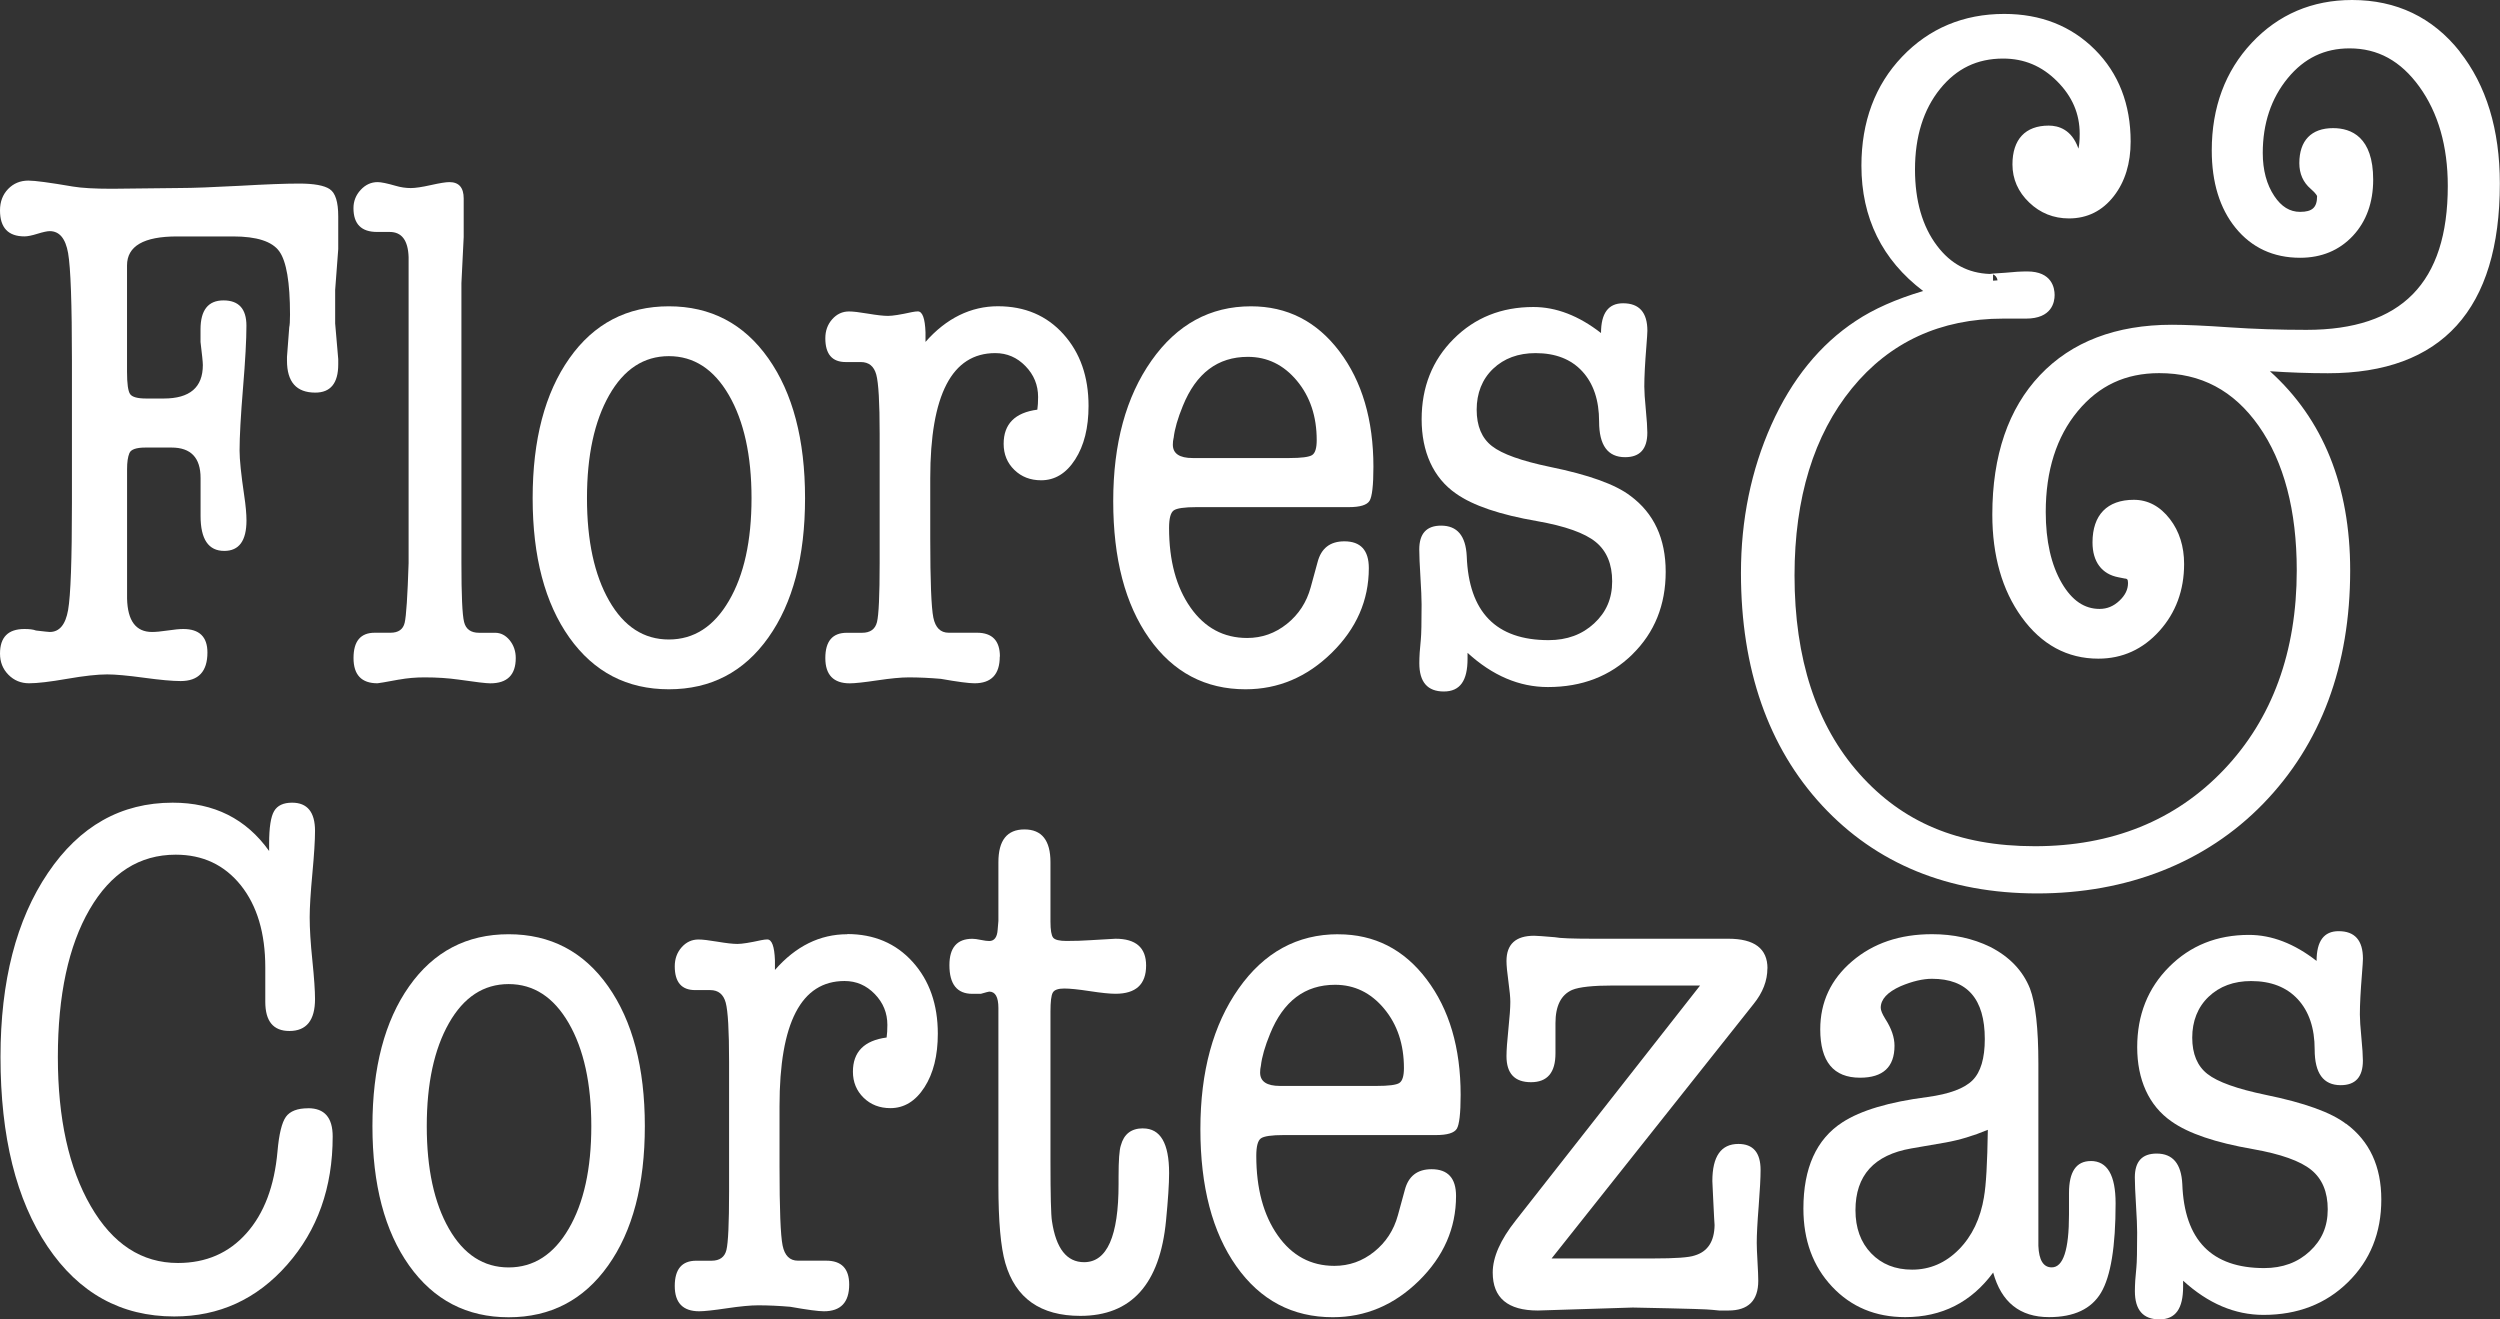
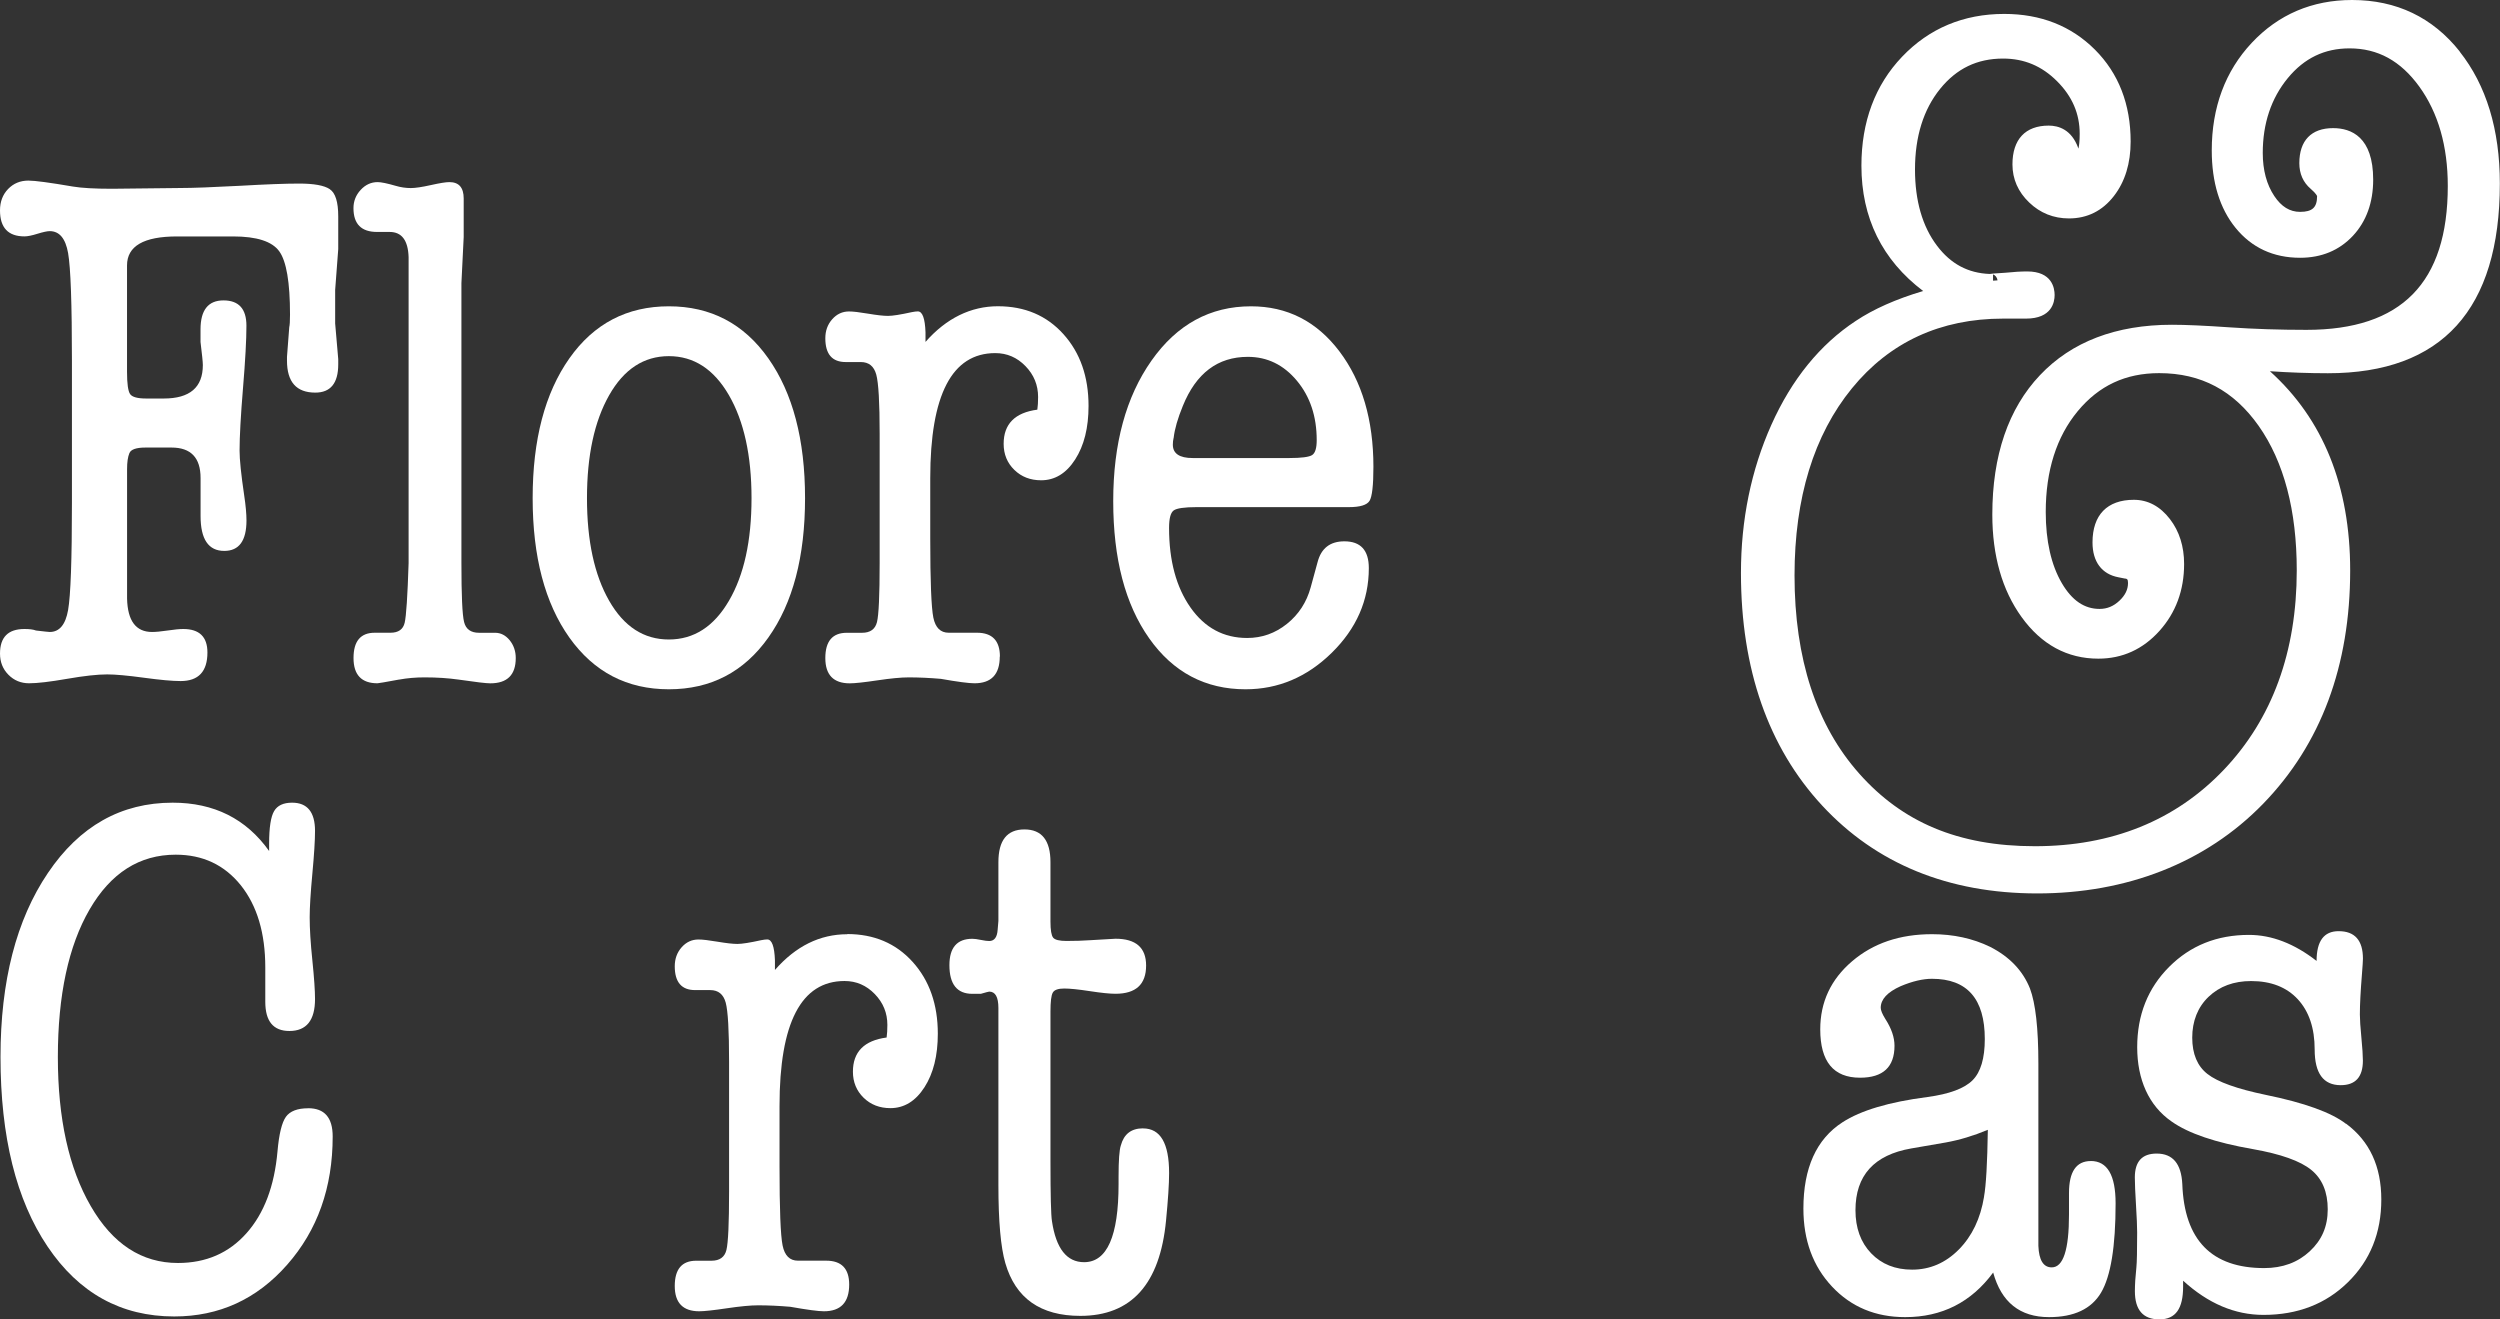
<svg xmlns="http://www.w3.org/2000/svg" id="Capa_2" viewBox="0 0 495.59 261.56">
  <rect x="0" y="0" width="495.59" height="261.56" fill="#333333" stroke="none" />
  <defs>
    <style>.cls-1{fill:#fff;}</style>
  </defs>
  <g id="Capa_1-2">
    <path class="cls-1" d="M65.38,37.5c-1.11-.74-3.14-1.11-6.08-1.11-2.74,0-6.64.15-11.71.44-5.47.29-9.43.44-11.86.44-7.6.1-12.12.15-13.53.15-3.45,0-6.03-.15-7.75-.44-4.56-.78-7.5-1.18-8.82-1.18-1.62,0-2.96.56-4.03,1.67-1.06,1.11-1.6,2.52-1.6,4.24,0,3.43,1.62,5.15,4.85,5.15.61,0,1.47-.17,2.58-.52,1.11-.34,1.92-.52,2.43-.52,1.92,0,3.13,1.45,3.64,4.35.51,2.9.76,10.05.76,21.45v28.01c0,11.3-.25,18.41-.76,21.3-.51,2.9-1.72,4.35-3.64,4.35-.2,0-1.11-.1-2.73-.29-.51-.2-1.27-.3-2.28-.3-3.24,0-4.85,1.62-4.85,4.87,0,1.67.55,3.07,1.67,4.2,1.11,1.13,2.48,1.69,4.1,1.69s4.12-.29,7.51-.88c3.39-.59,6.04-.88,7.97-.88,1.62,0,4.04.22,7.28.66,3.23.44,5.66.66,7.28.66,3.54,0,5.31-1.89,5.31-5.67,0-3.1-1.6-4.65-4.8-4.65-.72,0-1.75.1-3.09.3-1.34.2-2.37.29-3.09.29-3.2,0-4.85-2.21-4.95-6.63v-25.65c0-1.38.15-2.43.46-3.17.3-.74,1.37-1.11,3.19-1.11h5.16c3.84,0,5.76,2.02,5.76,6.04v7.52c0,4.62,1.56,6.93,4.7,6.93,2.93,0,4.4-2.01,4.4-6.04,0-1.28-.15-2.95-.46-5.01-.61-4.13-.91-7.08-.91-8.84,0-2.75.23-6.88.68-12.38.46-5.5.68-9.63.68-12.38,0-3.34-1.52-5.01-4.55-5.01s-4.55,1.92-4.55,5.75v2.5c.3,2.46.46,3.98.46,4.57,0,4.42-2.58,6.63-7.74,6.63h-3.49c-1.72,0-2.78-.29-3.19-.88-.4-.59-.61-2.06-.61-4.42v-21.08c0-3.83,3.3-5.75,9.91-5.75h11.13c4.67,0,7.72.98,9.14,2.95,1.42,1.97,2.13,6.14,2.13,12.53,0,1.28-.05,2.11-.15,2.51l-.45,5.89v.74c0,4.23,1.87,6.34,5.61,6.34,3.03,0,4.55-1.87,4.55-5.6v-1.03l-.61-7.08v-6.63l.61-8.11v-6.49c0-2.85-.56-4.64-1.67-5.38Z" />
    <path class="cls-1" d="M79.12,134.72c1.63-.3,3.32-.44,5.05-.44,2.45,0,4.7.15,6.74.44,3.37.49,5.46.74,6.28.74,3.37,0,5.05-1.67,5.05-5.01,0-1.37-.41-2.55-1.21-3.54-.81-.98-1.77-1.47-2.88-1.47h-3.19c-1.62,0-2.61-.71-2.96-2.13-.36-1.42-.53-5.32-.53-11.7v-55.49l.45-9.13v-7.65c0-2.16-.95-3.24-2.84-3.24-.7,0-1.92.2-3.67.59-1.75.39-3.07.59-3.97.59-1,0-2-.15-2.99-.44-1.7-.49-2.89-.74-3.59-.74-1.3,0-2.42.52-3.37,1.55-.95,1.03-1.42,2.24-1.42,3.61,0,3.15,1.56,4.72,4.68,4.72h2.5c2.39,0,3.64,1.66,3.75,4.99v60.66c-.21,6.56-.47,10.5-.78,11.82-.31,1.32-1.25,1.98-2.81,1.98h-3.12c-2.81,0-4.21,1.67-4.21,5.01s1.58,5.01,4.75,5.01c.2,0,1.63-.25,4.29-.74Z" />
    <path class="cls-1" d="M152.31,126.39c4.86-6.83,7.28-16.04,7.28-27.64s-2.43-20.83-7.28-27.71c-4.85-6.88-11.43-10.32-19.72-10.32s-14.87,3.44-19.72,10.32c-4.85,6.88-7.28,16.12-7.28,27.71s2.43,20.81,7.28,27.64c4.86,6.83,11.43,10.25,19.72,10.25s14.87-3.41,19.72-10.25ZM144.5,119.1c-2.98,5.11-6.95,7.67-11.91,7.67s-8.9-2.55-11.83-7.67c-2.93-5.11-4.4-11.89-4.4-20.34s1.47-15.26,4.4-20.42c2.93-5.16,6.88-7.74,11.83-7.74s8.92,2.58,11.91,7.74c2.98,5.16,4.48,11.97,4.48,20.42s-1.49,15.24-4.48,20.34Z" />
    <path class="cls-1" d="M198.22,130.16c0-3.15-1.52-4.73-4.55-4.73h-5.61c-1.62,0-2.63-1-3.04-3.01-.4-2.01-.61-7.21-.61-15.62v-12.02c0-16.52,4.3-24.78,12.89-24.78,2.33,0,4.32.86,5.99,2.58,1.67,1.72,2.5,3.76,2.5,6.12,0,.98-.05,1.82-.15,2.51-4.45.59-6.68,2.85-6.68,6.78,0,2.06.71,3.79,2.12,5.16,1.41,1.38,3.19,2.06,5.31,2.06,2.73,0,4.98-1.37,6.75-4.13,1.77-2.75,2.65-6.29,2.65-10.61,0-5.8-1.66-10.54-4.98-14.23-3.32-3.69-7.65-5.53-12.99-5.53s-10.22,2.36-14.35,7.07v-1.92c-.1-2.75-.61-4.13-1.52-4.13-.3,0-.71.05-1.21.15-2.23.49-3.79.74-4.7.74s-2.22-.15-3.94-.44-2.98-.44-3.79-.44c-1.32,0-2.43.52-3.34,1.55-.91,1.03-1.36,2.28-1.36,3.76,0,3.15,1.35,4.72,4.04,4.72h2.99c1.6,0,2.62.83,3.07,2.49.45,1.66.67,5.56.67,11.7v25.73c0,6.34-.18,10.21-.53,11.63-.35,1.41-1.34,2.12-2.96,2.12h-3.03c-2.83,0-4.25,1.67-4.25,5.01s1.62,5.01,4.85,5.01c1.01,0,2.83-.2,5.46-.59,2.63-.39,4.7-.59,6.22-.59,2.02,0,4.15.1,6.37.29,3.34.59,5.56.88,6.67.88,3.34,0,5.01-1.76,5.01-5.3Z" />
    <path class="cls-1" d="M246.92,136.64c6.47,0,12.16-2.41,17.07-7.22,4.9-4.81,7.36-10.41,7.36-16.8,0-3.54-1.62-5.31-4.85-5.31-2.83,0-4.6,1.38-5.31,4.13l-1.37,5.01c-.81,2.95-2.38,5.36-4.7,7.22-2.33,1.87-4.96,2.8-7.89,2.8-4.65,0-8.4-2.01-11.23-6.04-2.83-4.03-4.25-9.29-4.25-15.77,0-1.87.3-3.02.91-3.47.61-.44,2.12-.66,4.55-.66h30.19c2.22,0,3.59-.42,4.1-1.26.5-.83.76-3.07.76-6.71,0-9.33-2.25-16.98-6.75-22.92-4.5-5.94-10.34-8.92-17.52-8.92-8.09,0-14.67,3.59-19.72,10.76-5.06,7.18-7.59,16.46-7.59,27.86s2.37,20.47,7.13,27.2c4.75,6.73,11.13,10.1,19.12,10.1ZM232.66,86.81c.2-1.77.81-3.88,1.82-6.34,2.63-6.49,6.92-9.73,12.89-9.73,3.84,0,7.08,1.57,9.71,4.72,2.63,3.15,3.94,7.08,3.94,11.8,0,1.57-.3,2.56-.91,2.95-.61.39-2.12.59-4.55.59h-19.12c-2.63,0-3.94-.89-3.94-2.65,0-.49.05-.93.15-1.33Z" />
-     <path class="cls-1" d="M323.6,129.71c4.4-4.32,6.6-9.78,6.6-16.36s-2.33-11.6-6.98-15.04c-2.93-2.26-8.24-4.18-15.93-5.75-5.66-1.18-9.51-2.55-11.53-4.13-2.02-1.57-3.03-3.98-3.03-7.22s1.08-6.04,3.26-8.11c2.17-2.06,4.98-3.1,8.42-3.1,3.94,0,7.03,1.2,9.25,3.61,2.22,2.41,3.34,5.73,3.34,9.95,0,4.72,1.72,7.07,5.16,7.07,2.93,0,4.4-1.62,4.4-4.86,0-.98-.1-2.51-.3-4.57-.2-2.06-.3-3.59-.3-4.57,0-1.97.14-4.62.41-7.96.13-1.67.2-2.7.2-3.1,0-3.63-1.61-5.45-4.82-5.45-2.92,0-4.37,1.97-4.37,5.9-4.42-3.44-8.89-5.16-13.41-5.16-6.33,0-11.6,2.11-15.82,6.34-4.22,4.23-6.33,9.53-6.33,15.92s2.28,11.6,6.83,14.74c3.34,2.36,8.7,4.18,16.08,5.45,5.56.98,9.43,2.36,11.6,4.13,2.17,1.77,3.26,4.38,3.26,7.81s-1.19,6.12-3.57,8.33c-2.38,2.21-5.38,3.32-9.03,3.32-10.42,0-15.83-5.55-16.23-16.66-.2-4.03-1.89-6.04-5.08-6.04-2.89,0-4.33,1.57-4.33,4.72,0,1.18.08,3,.23,5.46.15,2.46.23,4.27.23,5.45,0,3.64-.05,5.95-.15,6.93-.2,1.87-.3,3.44-.3,4.72,0,3.73,1.62,5.6,4.86,5.6s4.7-2.16,4.7-6.48v-1.18c4.95,4.52,10.26,6.78,15.93,6.78,6.77,0,12.36-2.16,16.76-6.49Z" />
    <path class="cls-1" d="M61.08,219.7c-2.12,0-3.59.57-4.4,1.69-.81,1.13-1.37,3.42-1.67,6.86-.61,6.88-2.65,12.29-6.15,16.22-3.49,3.93-8.02,5.9-13.58,5.9-7.18,0-12.95-3.76-17.29-11.28-4.35-7.52-6.52-17.37-6.52-29.56s2.1-22.04,6.3-29.26c4.2-7.22,9.88-10.84,17.07-10.84,5.36,0,9.66,2.03,12.9,6.07,3.23,4.05,4.85,9.48,4.85,16.29v6.81c0,3.85,1.59,5.78,4.78,5.78,3.38,0,5.08-2.11,5.08-6.34,0-1.67-.18-4.22-.53-7.67-.36-3.44-.53-6.29-.53-8.55,0-1.96.18-4.84.53-8.62.35-3.78.53-6.61.53-8.48,0-3.73-1.52-5.6-4.55-5.6-1.72,0-2.91.56-3.56,1.67-.66,1.11-.99,3.27-.99,6.46v1.45c-4.55-6.39-10.92-9.58-19.12-9.58-10.22,0-18.46,4.64-24.73,13.93C3.23,182.32.1,194.49.1,209.52c0,15.83,3.11,28.35,9.33,37.59,6.22,9.24,14.59,13.86,25.11,13.86,8.9,0,16.36-3.41,22.38-10.25,6.02-6.83,9.03-15.31,9.03-25.43,0-3.74-1.62-5.6-4.86-5.6Z" />
-     <path class="cls-1" d="M100.83,185.2c-8.3,0-14.87,3.44-19.72,10.32-4.85,6.88-7.28,16.12-7.28,27.72s2.43,20.81,7.28,27.64c4.86,6.83,11.43,10.25,19.72,10.25s14.87-3.41,19.72-10.25c4.86-6.83,7.28-16.05,7.28-27.64s-2.43-20.84-7.28-27.72c-4.85-6.88-11.43-10.32-19.72-10.32ZM112.74,243.58c-2.98,5.11-6.95,7.67-11.91,7.67s-8.9-2.56-11.83-7.67c-2.93-5.11-4.4-11.89-4.4-20.34s1.47-15.26,4.4-20.42c2.93-5.16,6.88-7.74,11.83-7.74s8.92,2.58,11.91,7.74c2.98,5.16,4.48,11.97,4.48,20.42s-1.49,15.23-4.48,20.34Z" />
    <path class="cls-1" d="M167.97,185.2c-5.44,0-10.22,2.36-14.35,7.08v-1.92c-.1-2.75-.61-4.13-1.52-4.13-.3,0-.71.05-1.21.15-2.23.49-3.79.74-4.7.74s-2.22-.15-3.94-.44c-1.72-.29-2.98-.44-3.79-.44-1.32,0-2.43.52-3.34,1.55-.91,1.03-1.36,2.29-1.36,3.76,0,3.15,1.35,4.72,4.04,4.72h2.99c1.6,0,2.62.83,3.07,2.48.45,1.66.67,5.56.67,11.7v25.73c0,6.34-.18,10.21-.53,11.62-.35,1.41-1.34,2.12-2.96,2.12h-3.03c-2.83,0-4.25,1.67-4.25,5.01s1.62,5.01,4.85,5.01c1.01,0,2.83-.2,5.46-.59,2.63-.39,4.7-.59,6.22-.59,2.02,0,4.15.1,6.37.29,3.34.59,5.56.89,6.67.89,3.34,0,5.01-1.77,5.01-5.3,0-3.15-1.52-4.73-4.55-4.73h-5.61c-1.62,0-2.63-1-3.04-3.01s-.61-7.21-.61-15.62v-12.03c0-16.52,4.3-24.78,12.89-24.78,2.33,0,4.32.86,5.99,2.58,1.67,1.72,2.5,3.76,2.5,6.12,0,.98-.05,1.82-.15,2.5-4.45.59-6.68,2.85-6.68,6.78,0,2.06.71,3.78,2.12,5.16,1.41,1.38,3.19,2.06,5.31,2.06,2.73,0,4.98-1.38,6.75-4.13,1.77-2.75,2.65-6.29,2.65-10.62,0-5.8-1.66-10.54-4.98-14.23-3.32-3.68-7.65-5.53-12.99-5.53Z" />
    <path class="cls-1" d="M226.59,223.68c-2.33,0-3.79,1.13-4.4,3.39-.3.89-.45,2.95-.45,6.19v1.47c0,10.32-2.28,15.48-6.83,15.48-3.44,0-5.56-2.7-6.37-8.11-.2-1.18-.3-5.16-.3-11.94v-29.63c0-1.96.15-3.22.46-3.76.3-.54,1.06-.81,2.27-.81,1.11,0,2.81.17,5.08.52,2.28.35,3.97.52,5.08.52,4.04,0,6.07-1.86,6.07-5.6,0-3.54-2.03-5.31-6.07-5.31l-5.01.29c-1.42.1-2.99.15-4.7.15-1.42,0-2.3-.22-2.65-.66-.35-.44-.53-1.5-.53-3.17v-11.79c0-4.32-1.72-6.49-5.16-6.49s-5.16,2.16-5.16,6.49v11.65l-.15,1.77c-.1,1.47-.66,2.21-1.67,2.21-.4,0-.96-.07-1.67-.22-.71-.15-1.27-.22-1.67-.22-3.03,0-4.55,1.74-4.55,5.23,0,3.79,1.52,5.68,4.55,5.68h1.67c1.01-.29,1.57-.44,1.67-.44,1.21,0,1.82,1.08,1.82,3.24v35.09c0,7.18.46,12.34,1.37,15.48,2.02,6.98,6.98,10.47,14.87,10.47,10.11,0,15.78-6.29,16.99-18.87.4-4.13.61-7.27.61-9.44,0-5.9-1.72-8.85-5.16-8.85Z" />
-     <path class="cls-1" d="M265.27,185.2c-8.09,0-14.67,3.59-19.72,10.76-5.06,7.18-7.59,16.46-7.59,27.86s2.37,20.47,7.13,27.2c4.75,6.73,11.13,10.1,19.12,10.1,6.47,0,12.16-2.41,17.07-7.22,4.9-4.82,7.36-10.42,7.36-16.81,0-3.54-1.62-5.31-4.85-5.31-2.83,0-4.6,1.38-5.31,4.13l-1.37,5.01c-.81,2.95-2.38,5.36-4.7,7.22-2.33,1.87-4.96,2.8-7.89,2.8-4.65,0-8.4-2.01-11.23-6.04-2.83-4.03-4.25-9.29-4.25-15.77,0-1.86.3-3.02.91-3.46.61-.44,2.12-.66,4.55-.66h30.19c2.22,0,3.59-.42,4.1-1.25.5-.83.76-3.07.76-6.71,0-9.34-2.25-16.98-6.75-22.92-4.5-5.95-10.34-8.92-17.52-8.92ZM277.41,214.68c-.61.4-2.12.59-4.55.59h-19.12c-2.63,0-3.94-.88-3.94-2.65,0-.49.05-.93.15-1.33.2-1.77.81-3.88,1.82-6.34,2.63-6.49,6.92-9.73,12.89-9.73,3.84,0,7.08,1.57,9.71,4.72,2.63,3.15,3.94,7.08,3.94,11.79,0,1.57-.3,2.56-.91,2.95Z" />
-     <path class="cls-1" d="M350.38,191.97c0-3.92-2.59-5.88-7.76-5.88h-26.78c-4.16,0-6.69-.1-7.61-.3-2.23-.19-3.6-.29-4.11-.29-3.65,0-5.48,1.67-5.48,5.01,0,.88.13,2.24.38,4.05.25,1.82.38,3.17.38,4.05,0,1.18-.13,2.97-.38,5.38-.25,2.41-.38,4.2-.38,5.38,0,3.44,1.62,5.16,4.86,5.16s4.85-1.9,4.85-5.71v-6c0-3.41,1.1-5.61,3.3-6.58,1.4-.59,4.15-.88,8.25-.88h17.12l-36.56,46.59c-3.03,3.83-4.55,7.27-4.55,10.32,0,5.01,2.98,7.52,8.95,7.52l18.81-.59,7.13.15c4.15.1,6.62.17,7.43.22.81.05,1.67.12,2.58.22h1.82c3.94,0,5.92-1.96,5.92-5.9,0-.79-.05-2.04-.15-3.76-.1-1.72-.15-2.97-.15-3.76,0-1.57.12-3.98.38-7.22.25-3.24.38-5.65.38-7.22,0-3.44-1.47-5.16-4.4-5.16-3.44,0-5.16,2.46-5.16,7.37,0,.4.05,1.47.15,3.24.17,3.59.27,5.41.29,5.48-.05,3.23-1.35,5.25-3.94,6.02-1.11.4-3.84.59-8.19.59h-20.18l40.05-50.45c1.82-2.25,2.73-4.61,2.73-7.06Z" />
    <path class="cls-1" d="M414.48,230.16c-2.89,0-4.33,2.11-4.33,6.34v4.27c0,6.98-1.14,10.47-3.42,10.47-1.66,0-2.54-1.43-2.65-4.28v-36.12c0-6.98-.56-11.94-1.67-14.89-1.42-3.54-4.05-6.29-7.89-8.25-3.44-1.67-7.28-2.51-11.53-2.51-6.37,0-11.66,1.79-15.85,5.38-4.2,3.59-6.3,8.08-6.3,13.49,0,6.39,2.63,9.58,7.89,9.58,4.55,0,6.83-2.11,6.83-6.34,0-1.67-.61-3.44-1.82-5.31-.61-.98-.91-1.72-.91-2.21,0-1.67,1.31-3.1,3.94-4.28,2.33-.98,4.4-1.47,6.22-1.47,6.98,0,10.47,3.98,10.47,11.94,0,3.83-.81,6.56-2.43,8.18-1.62,1.62-4.6,2.73-8.95,3.32-7.59.98-13.2,2.65-16.84,5.01-5.16,3.34-7.74,9.05-7.74,17.1,0,6.29,1.9,11.45,5.69,15.48,3.79,4.03,8.62,6.04,14.49,6.04,7.28,0,13.1-2.95,17.44-8.84,1.62,5.89,5.31,8.84,11.08,8.84,4.95,0,8.39-1.62,10.31-4.86,1.92-3.24,2.88-9.14,2.88-17.69,0-5.6-1.64-8.4-4.93-8.4ZM393.31,237.24c-.71,4.33-2.38,7.81-5.01,10.47-2.63,2.65-5.72,3.98-9.25,3.98-3.34,0-6.04-1.08-8.12-3.24-2.07-2.16-3.11-5.01-3.11-8.55,0-6.88,3.69-10.96,11.07-12.24l6.83-1.18c2.73-.49,5.51-1.33,8.34-2.51-.1,6.59-.35,11.01-.76,13.27Z" />
    <path class="cls-1" d="M465.07,222.79c-2.93-2.26-8.24-4.18-15.93-5.75-5.66-1.18-9.51-2.55-11.53-4.13-2.02-1.57-3.03-3.98-3.03-7.22s1.08-6.04,3.26-8.11c2.17-2.06,4.98-3.1,8.42-3.1,3.94,0,7.03,1.21,9.25,3.61,2.22,2.41,3.34,5.73,3.34,9.95,0,4.72,1.72,7.08,5.16,7.08,2.93,0,4.4-1.62,4.4-4.87,0-.98-.1-2.5-.3-4.57-.2-2.06-.3-3.59-.3-4.57,0-1.97.14-4.62.41-7.96.13-1.67.2-2.7.2-3.1,0-3.64-1.61-5.46-4.82-5.46-2.92,0-4.37,1.97-4.37,5.9-4.42-3.44-8.89-5.16-13.41-5.16-6.33,0-11.6,2.11-15.82,6.34-4.22,4.23-6.33,9.53-6.33,15.92s2.28,11.6,6.83,14.74c3.34,2.36,8.7,4.18,16.08,5.46,5.56.98,9.43,2.36,11.6,4.13,2.17,1.77,3.26,4.37,3.26,7.81s-1.19,6.12-3.57,8.33c-2.38,2.21-5.38,3.32-9.03,3.32-10.42,0-15.83-5.55-16.23-16.66-.2-4.03-1.89-6.04-5.08-6.04-2.89,0-4.33,1.57-4.33,4.72,0,1.18.08,3,.23,5.45.15,2.46.23,4.28.23,5.45,0,3.64-.05,5.95-.15,6.93-.2,1.87-.3,3.44-.3,4.72,0,3.73,1.62,5.6,4.86,5.6s4.7-2.16,4.7-6.49v-1.18c4.95,4.52,10.26,6.78,15.93,6.78,6.77,0,12.36-2.16,16.76-6.49,4.4-4.32,6.6-9.78,6.6-16.37s-2.33-11.59-6.98-15.04Z" />
    <path class="cls-1" d="M487.62,10.22c-5.38-6.78-12.56-10.22-21.35-10.22-7.91,0-14.61,2.86-19.89,8.49-5.26,5.61-7.93,12.79-7.93,21.33,0,6.34,1.59,11.51,4.72,15.35,3.19,3.93,7.5,5.93,12.79,5.93,4.24,0,7.76-1.46,10.46-4.34,2.67-2.86,4.03-6.61,4.03-11.15,0-8.44-4.32-10.21-7.95-10.21-4.31,0-6.69,2.46-6.69,6.94,0,2.1.76,3.81,2.25,5.09,1.15.99,1.27,1.45,1.27,1.45,0,2.25-.95,3.12-3.37,3.12-2.04,0-3.71-1.03-5.12-3.15-1.51-2.27-2.28-5.13-2.28-8.53,0-5.84,1.67-10.83,4.96-14.83,3.27-3.97,7.28-5.9,12.25-5.9,5.61,0,10.13,2.48,13.83,7.59,3.74,5.18,5.64,11.8,5.64,19.68,0,19.2-9.17,28.53-28.02,28.53-5.35,0-10.48-.17-15.25-.5-4.88-.34-8.73-.51-11.41-.51-11.08,0-19.89,3.36-26.17,10-6.26,6.61-9.44,15.91-9.44,27.63,0,8.15,1.95,14.98,5.8,20.31,3.95,5.48,9.07,8.25,15.22,8.25,4.76,0,8.83-1.85,12.11-5.5,3.24-3.6,4.89-8.06,4.89-13.26,0-3.48-.94-6.48-2.81-8.91-1.95-2.53-4.36-3.82-7.15-3.82-5.29,0-8.2,3-8.2,8.45,0,3.83,1.84,6.29,5.15,6.91l1.26.25h.07c.34.06.56.09.56.89,0,1.28-.56,2.43-1.7,3.5-1.16,1.1-2.45,1.63-3.94,1.63-3.01,0-5.46-1.67-7.47-5.09-2.12-3.62-3.2-8.37-3.2-14.13,0-8.18,2.13-14.9,6.34-19.98,4.2-5.07,9.48-7.54,16.15-7.54,8.31,0,14.76,3.43,19.73,10.47,5,7.11,7.54,16.74,7.54,28.62,0,16.15-4.86,29.45-14.45,39.53-9.57,10.06-22.18,15.16-37.47,15.16s-26.31-4.83-34.79-14.37c-8.53-9.58-12.85-22.81-12.85-39.31,0-15.36,3.83-27.84,11.38-37.09,7.48-9.17,17.57-13.82,29.97-13.82h4.53c5.13,0,5.68-3.27,5.68-4.67s-.53-4.68-5.43-4.68c-1.2,0-2.64.08-4.36.26-1.02.06-1.79.11-2.3.15-.22.02-.49.04-.76.09-4.32-.16-7.74-1.99-10.46-5.59-2.9-3.83-4.37-8.92-4.37-15.12,0-6.51,1.67-11.88,4.97-15.97,3.27-4.05,7.36-6.02,12.49-6.02,4.18,0,7.68,1.47,10.7,4.49s4.49,6.44,4.49,10.45c0,1.42-.12,2.34-.25,2.92l-.04-.12c-1.32-3.68-3.91-4.45-5.85-4.45-4.64,0-7.19,2.73-7.19,7.69,0,2.9,1.12,5.45,3.32,7.55,2.18,2.1,4.84,3.16,7.89,3.16,3.63,0,6.63-1.5,8.91-4.45,2.2-2.84,3.31-6.47,3.31-10.79,0-7.39-2.38-13.52-7.08-18.22-4.7-4.7-10.75-7.08-17.97-7.08-8.08,0-14.89,2.86-20.26,8.49-5.35,5.61-8.06,12.88-8.06,21.59,0,10.35,4.11,18.69,12.24,24.85-5.36,1.59-9.84,3.58-13.36,5.93-7.07,4.65-12.7,11.58-16.73,20.59-4,8.94-6.03,18.82-6.03,29.37,0,19.06,5.42,34.57,16.09,46.1,10.71,11.56,25.06,17.43,42.66,17.43s33.31-5.98,44.77-17.78c11.45-11.79,17.25-27.35,17.25-46.25,0-16.72-5.35-29.98-15.91-39.49,3.87.26,7.72.4,11.48.4,22.63,0,34.1-12.66,34.1-37.62,0-10.67-2.68-19.47-7.97-26.15ZM395.97,55.58c-.36.02-.66.05-.88.06v-1.25c.44.17.82.6.88,1.18Z" />
  </g>
</svg>